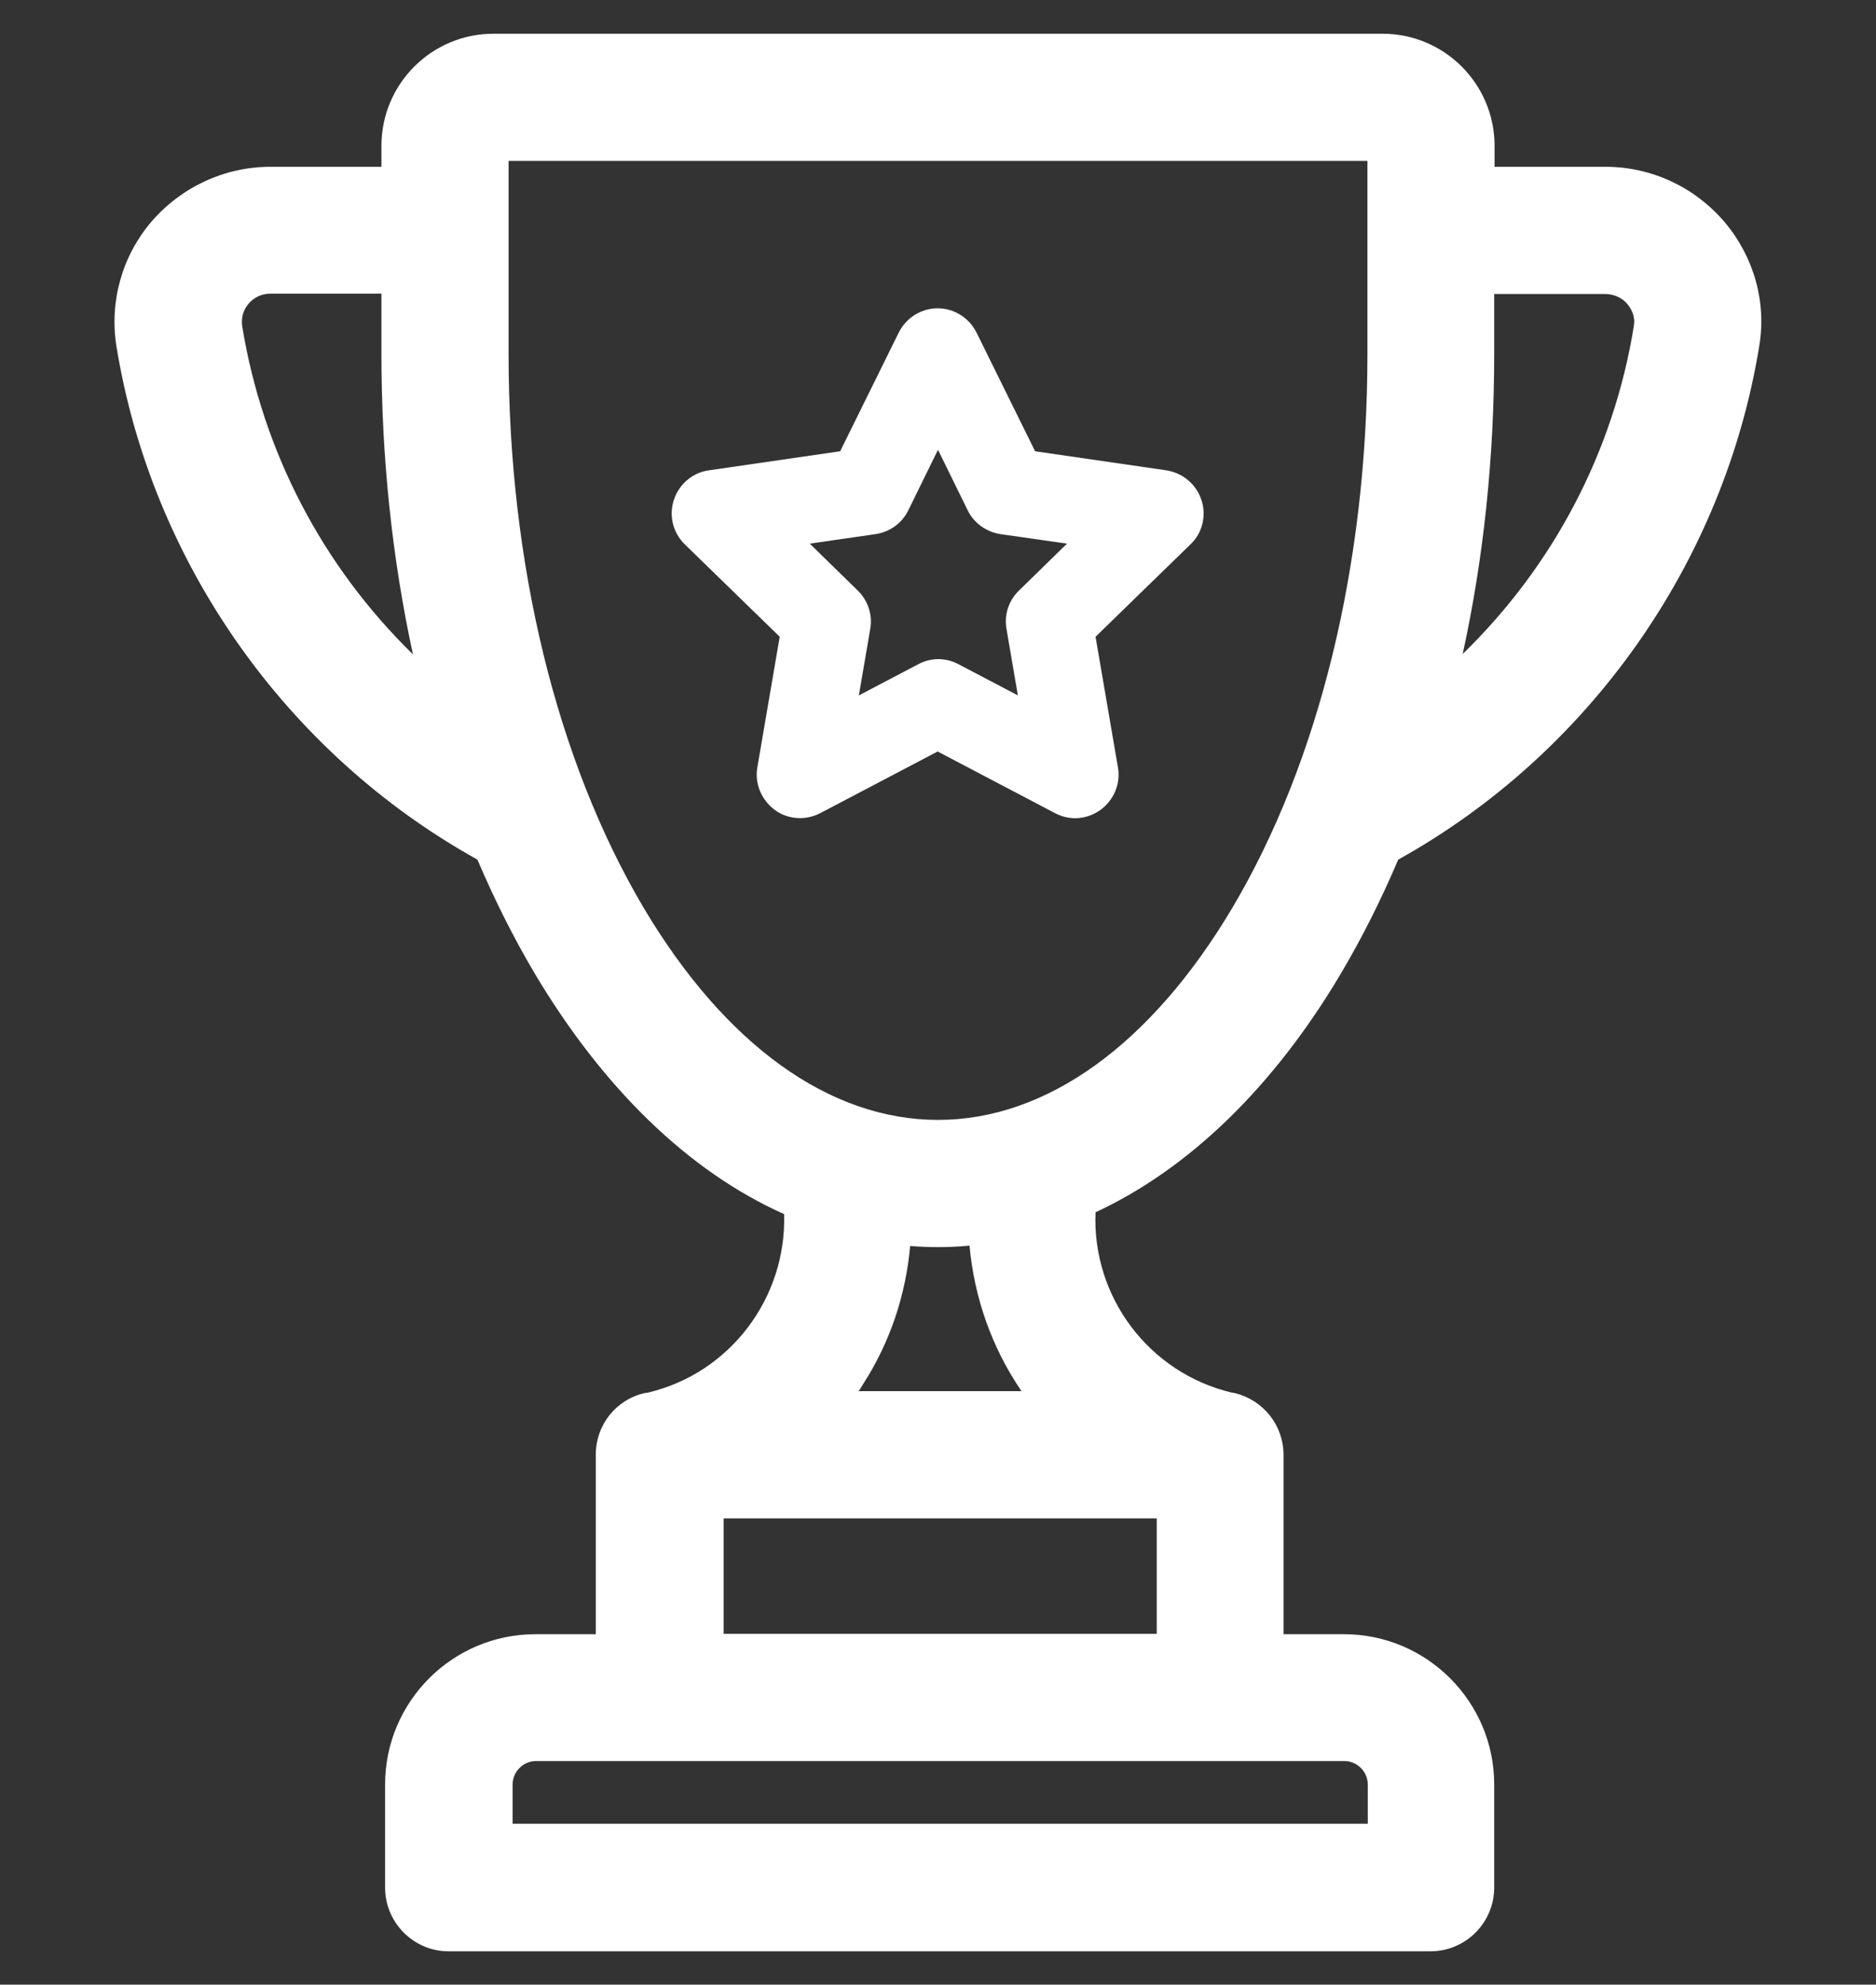
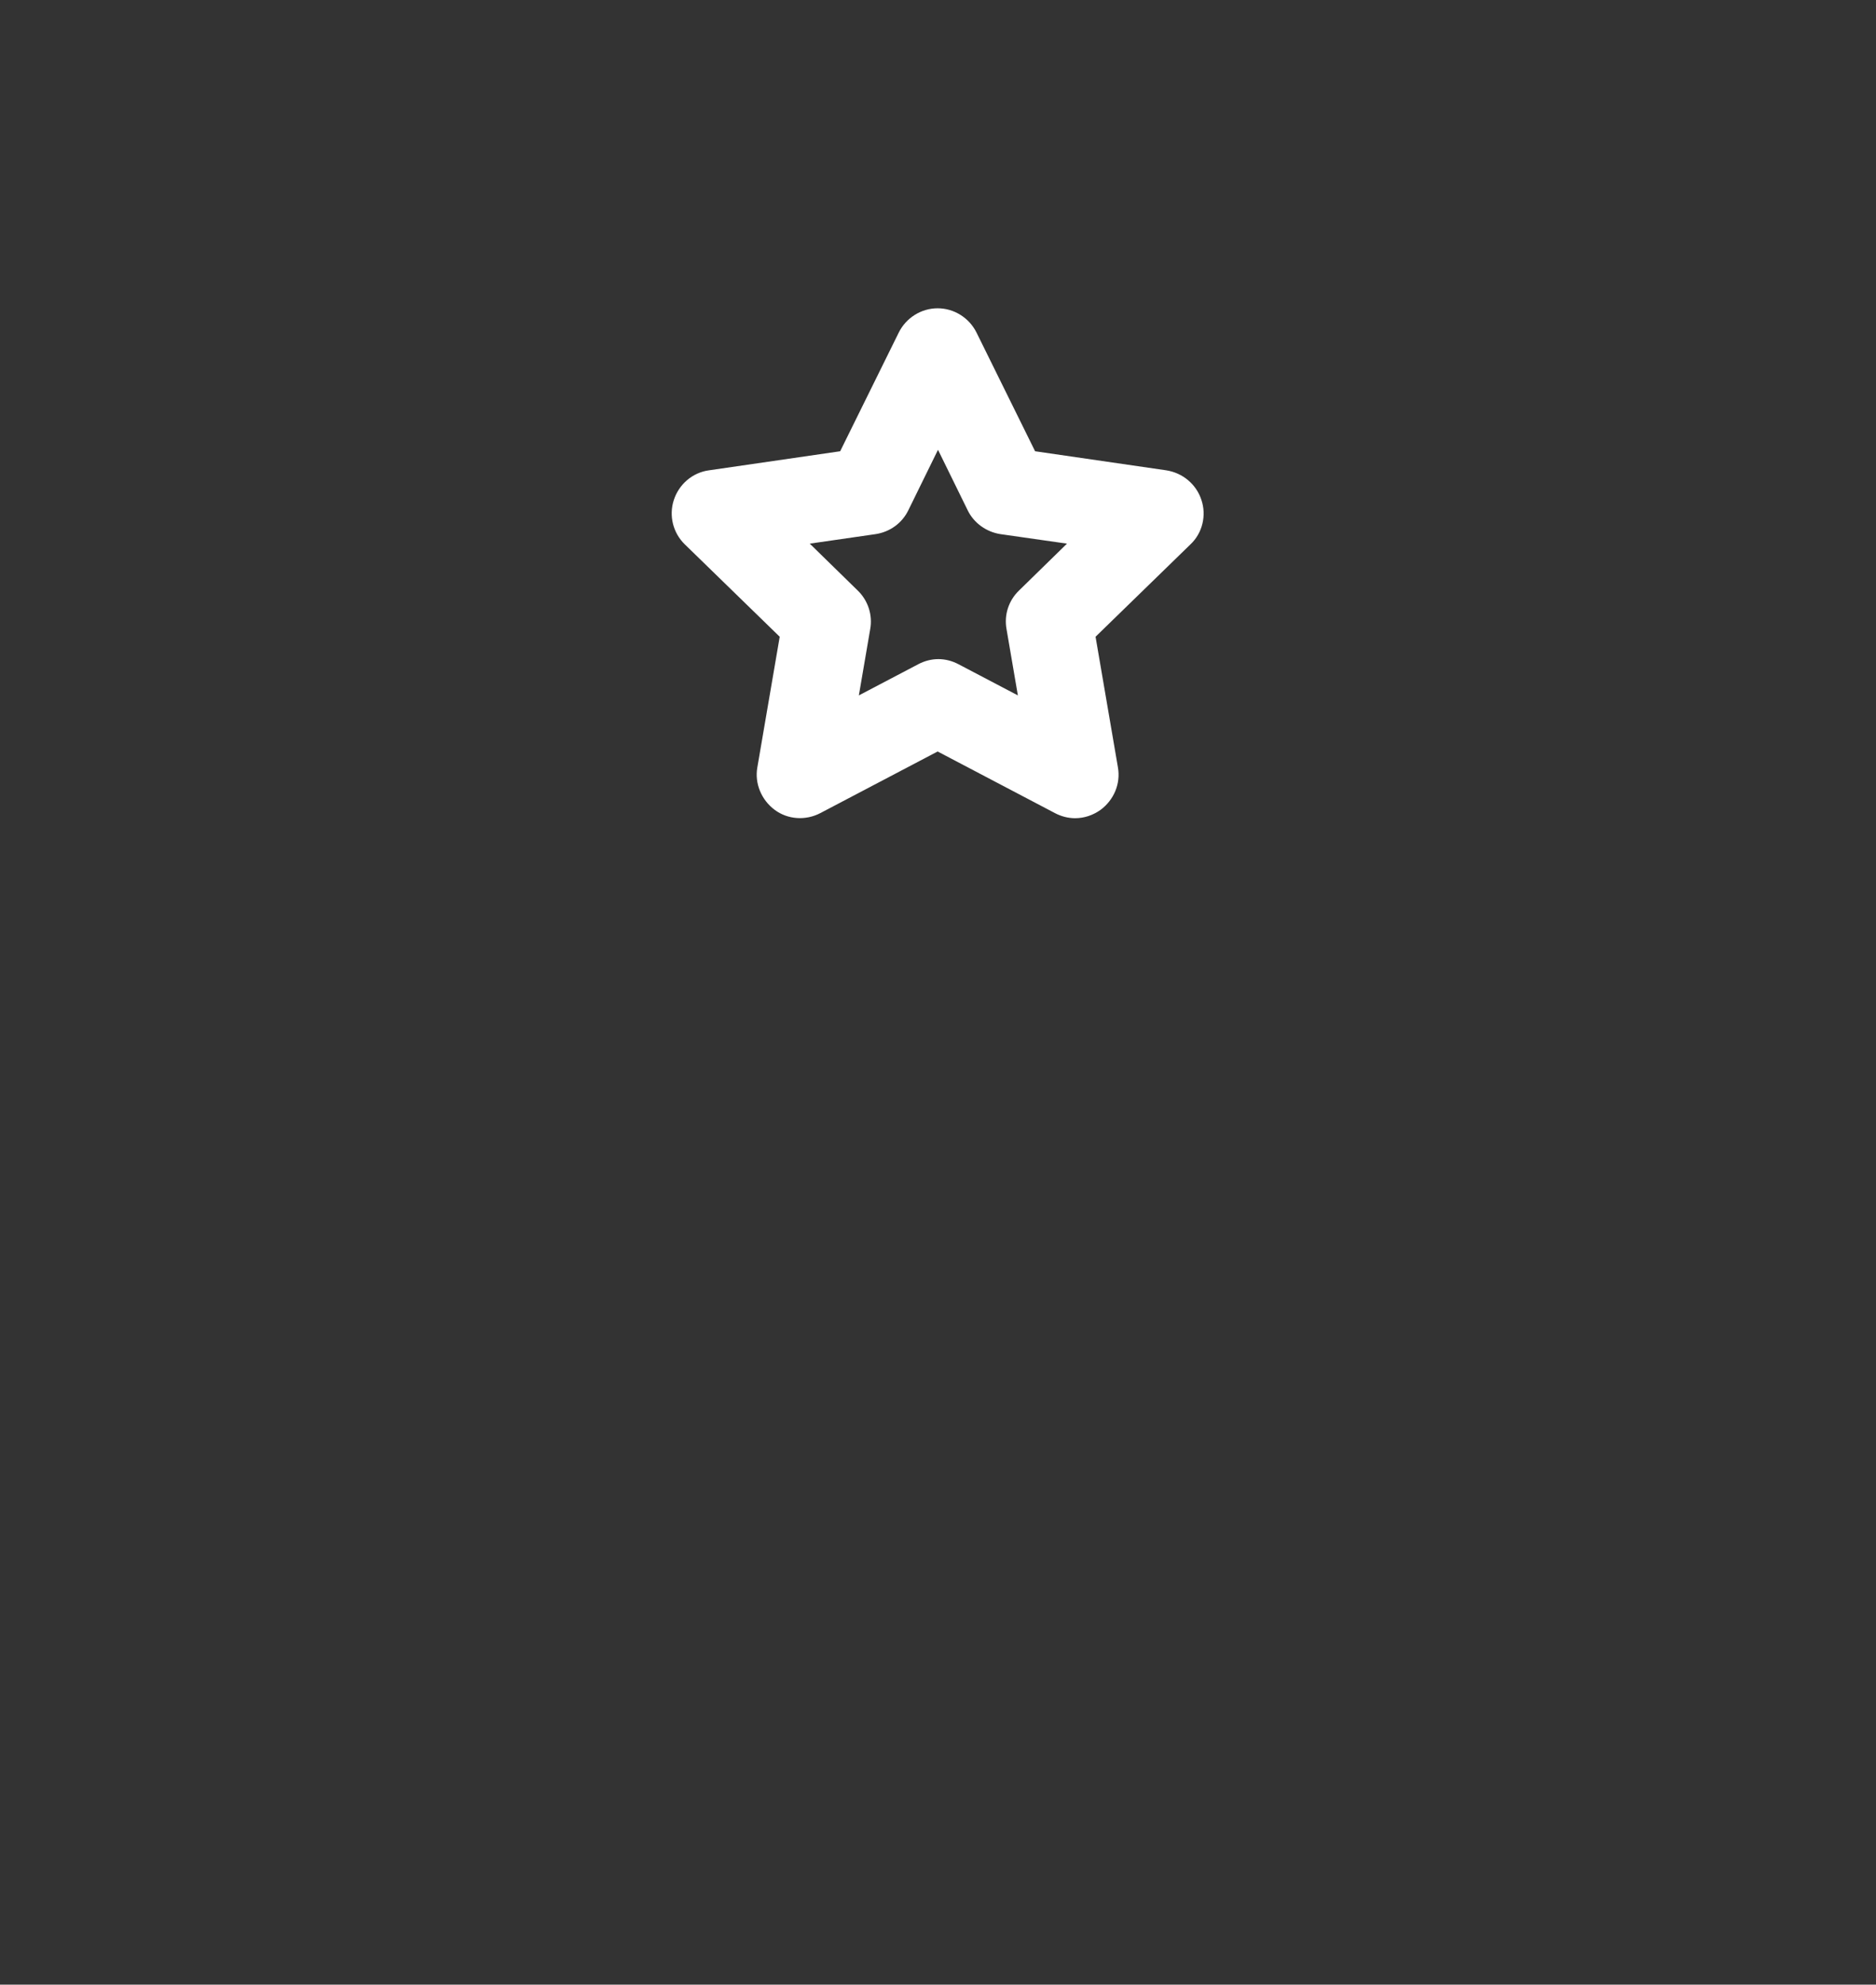
<svg xmlns="http://www.w3.org/2000/svg" version="1.1" id="Layer_1" x="0px" y="0px" viewBox="0 0 512 541.4" style="enable-background:new 0 0 512 541.4;" xml:space="preserve" width="100%" height="100%" preserveAspectRatio="none">
  <rect x="0" y="0" width="512" height="541.4" fill="#333333" stroke="none" />
  <style type="text/css"> .st0{fill:#FFFFFF;} </style>
-   <path class="st0" d="M470.7,60.6L470.7,60.6c-8.2-9.6-20-15.1-32.5-15.1h-30.3v-5.7c0-16.9-13.7-30.6-30.6-30.6H134.7 c-16.9,0-30.6,13.7-30.6,30.6v5.7H73.8c-12.5,0-24.3,5.5-32.5,15c-8,9.4-11.5,21.8-9.5,34.1c9.6,58.8,46.3,110.9,98.5,139.9 c4.6,10.8,9.8,21.2,15.6,31c18.7,31.4,42.1,54.1,68.1,65.7c0.7,22.8-14.7,43.4-37.2,48.7l-0.8,0.1c-7.9,1.8-13.4,8.7-13.4,16.9v48.9 h-16.5c-22.6,0-41,18.4-41,41v28.1c0,9.6,7.8,17.4,17.3,17.4h268c9.6,0,17.4-7.8,17.4-17.4v-28.1c0-22.6-18.4-41-41-41h-16.5v-48.9 c0-8.1-5.5-15-13.4-16.9l-0.6-0.1h-0.1c-22.7-5.4-38.2-26.2-37.2-49.2c25.6-11.9,48.7-34.3,67-65.2c5.8-9.8,11-20.2,15.6-31 c52.2-29,88.9-81.2,98.5-139.9C482.2,82.5,478.7,70.1,470.7,60.6z M139.9,497.5v-10.7c0-3.5,2.9-6.4,6.4-6.4h220.6 c3.5,0,6.4,2.9,6.4,6.4v10.7H139.9z M197.5,445.7v-31.5h118.2v31.5H197.5z M112.7,178.5C88,154.4,71.7,123.2,66.1,89 c-0.3-2.2,0.2-4.3,1.7-6.1c1.5-1.8,3.7-2.8,6-2.8h30.3v16.3C104.1,124.7,107,152.2,112.7,178.5z M445.9,88.9l0,0.1 c-5.5,34.1-21.9,65.3-46.7,89.4c5.7-26,8.6-53.5,8.6-81.9V80.2h30.3c2.3,0,4.6,1,6,2.7l0.1,0.1C445.2,84.3,446.4,86.3,445.9,88.9z M256,305.5c-29.6,0-58.1-20.5-80.3-57.8c-23.8-40.2-36.9-93.9-36.9-151.2V43.9h234.4v52.6c0,57.4-13.1,111.1-36.9,151.2 C314.1,285,285.6,305.5,256,305.5z M235.6,377.5c7.3-11.3,11.6-24.2,12.8-37.6c2.5,0.2,5,0.3,7.5,0.3c2.8,0,5.6-0.1,8.7-0.4 c1.3,14.2,6.1,27.9,14.2,39.7h-44.5C234.8,378.9,235.2,378.2,235.6,377.5z" />
  <g>
    <g>
      <path class="st0" d="M327.9,136.4c-1.4-4.3-5.1-7.4-9.6-8.1l-35.8-5.2l-16-32.4c-2-4-6.1-6.6-10.6-6.6s-8.6,2.6-10.6,6.6l-16,32.4 l-35.8,5.2c-4.5,0.6-8.2,3.8-9.6,8.1c-1.4,4.3-0.2,9,3,12.1l25.9,25.2l-6.1,35.6c-0.8,4.4,1.1,8.9,4.7,11.6 c3.6,2.7,8.5,3,12.5,0.9l32-16.8l32,16.8c1.7,0.9,3.6,1.4,5.5,1.4c2.5,0,4.9-0.8,7-2.3c3.6-2.7,5.5-7.1,4.7-11.6l-6.1-35.6 l25.9-25.2C328.2,145.4,329.3,140.6,327.9,136.4z M278.1,161.1c-2.8,2.7-4.1,6.6-3.4,10.5l3.1,18.1l-16.2-8.5 c-1.7-0.9-3.6-1.4-5.5-1.4s-3.8,0.5-5.5,1.4l-16.2,8.5l3.1-18.1c0.7-3.8-0.6-7.8-3.4-10.5L221,148.3l18-2.6c3.9-0.6,7.2-3,8.9-6.5 l8.1-16.5l8.1,16.5c1.7,3.5,5.1,5.9,8.9,6.5l18.2,2.6L278.1,161.1z" />
    </g>
  </g>
</svg>